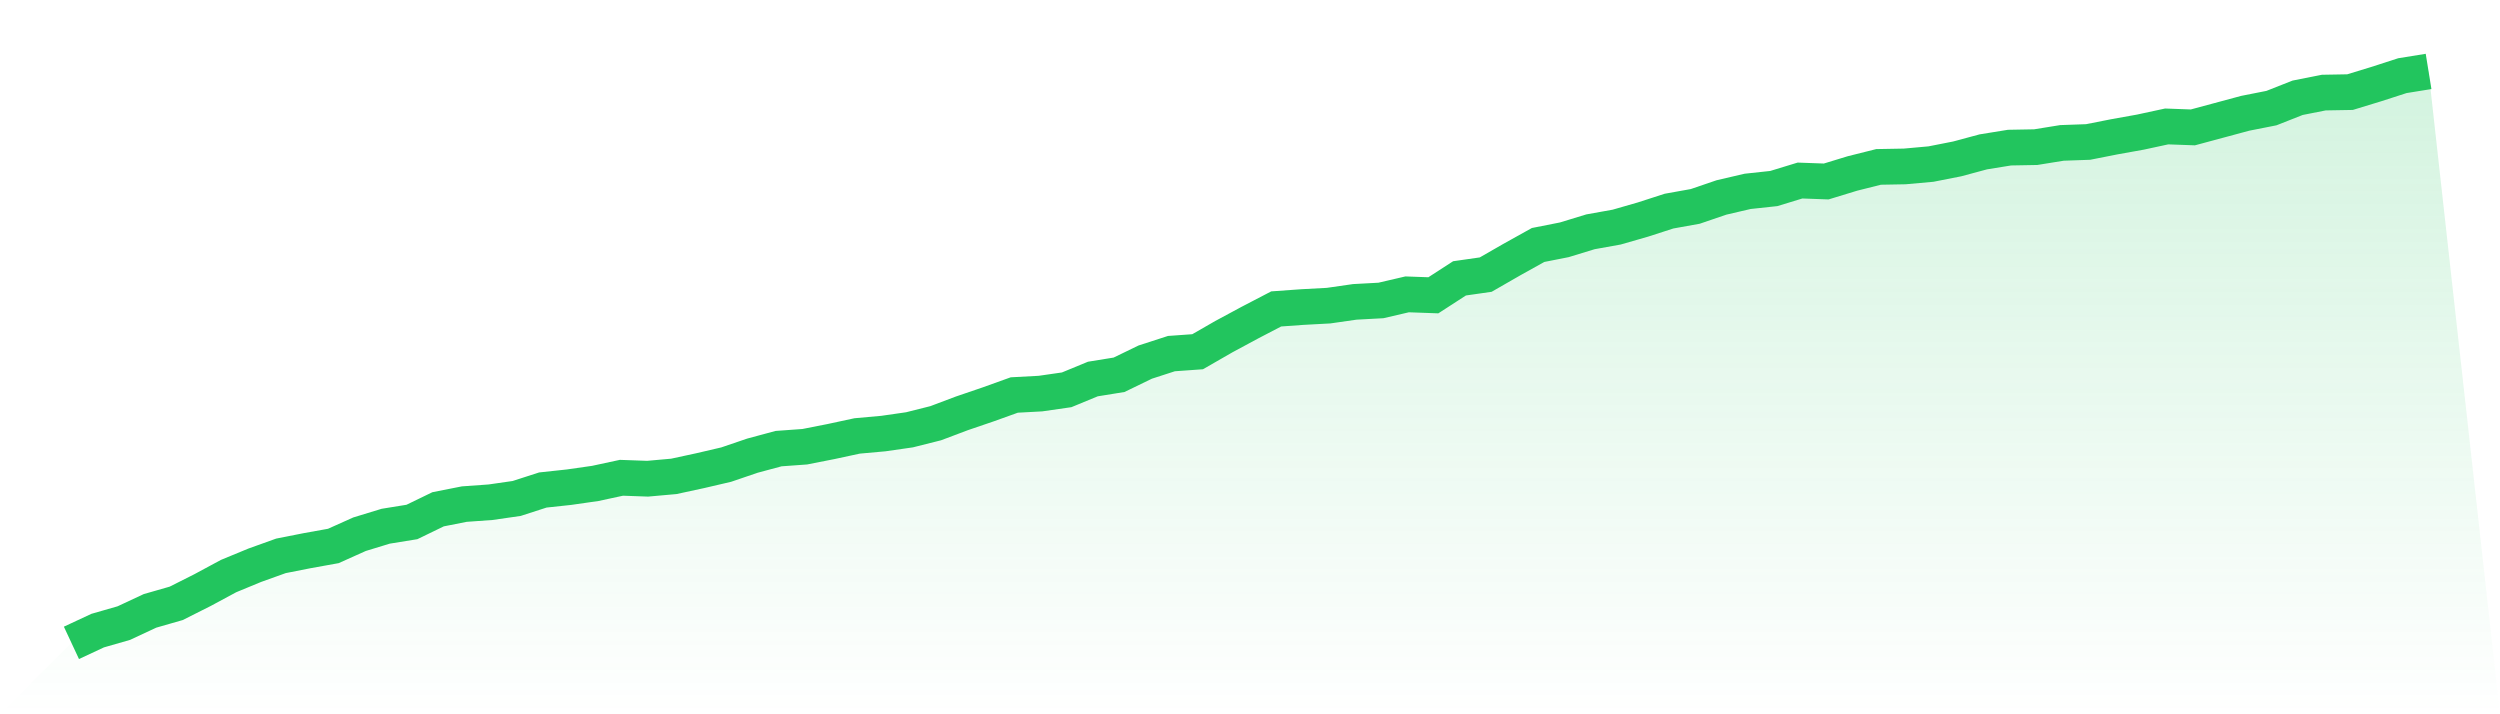
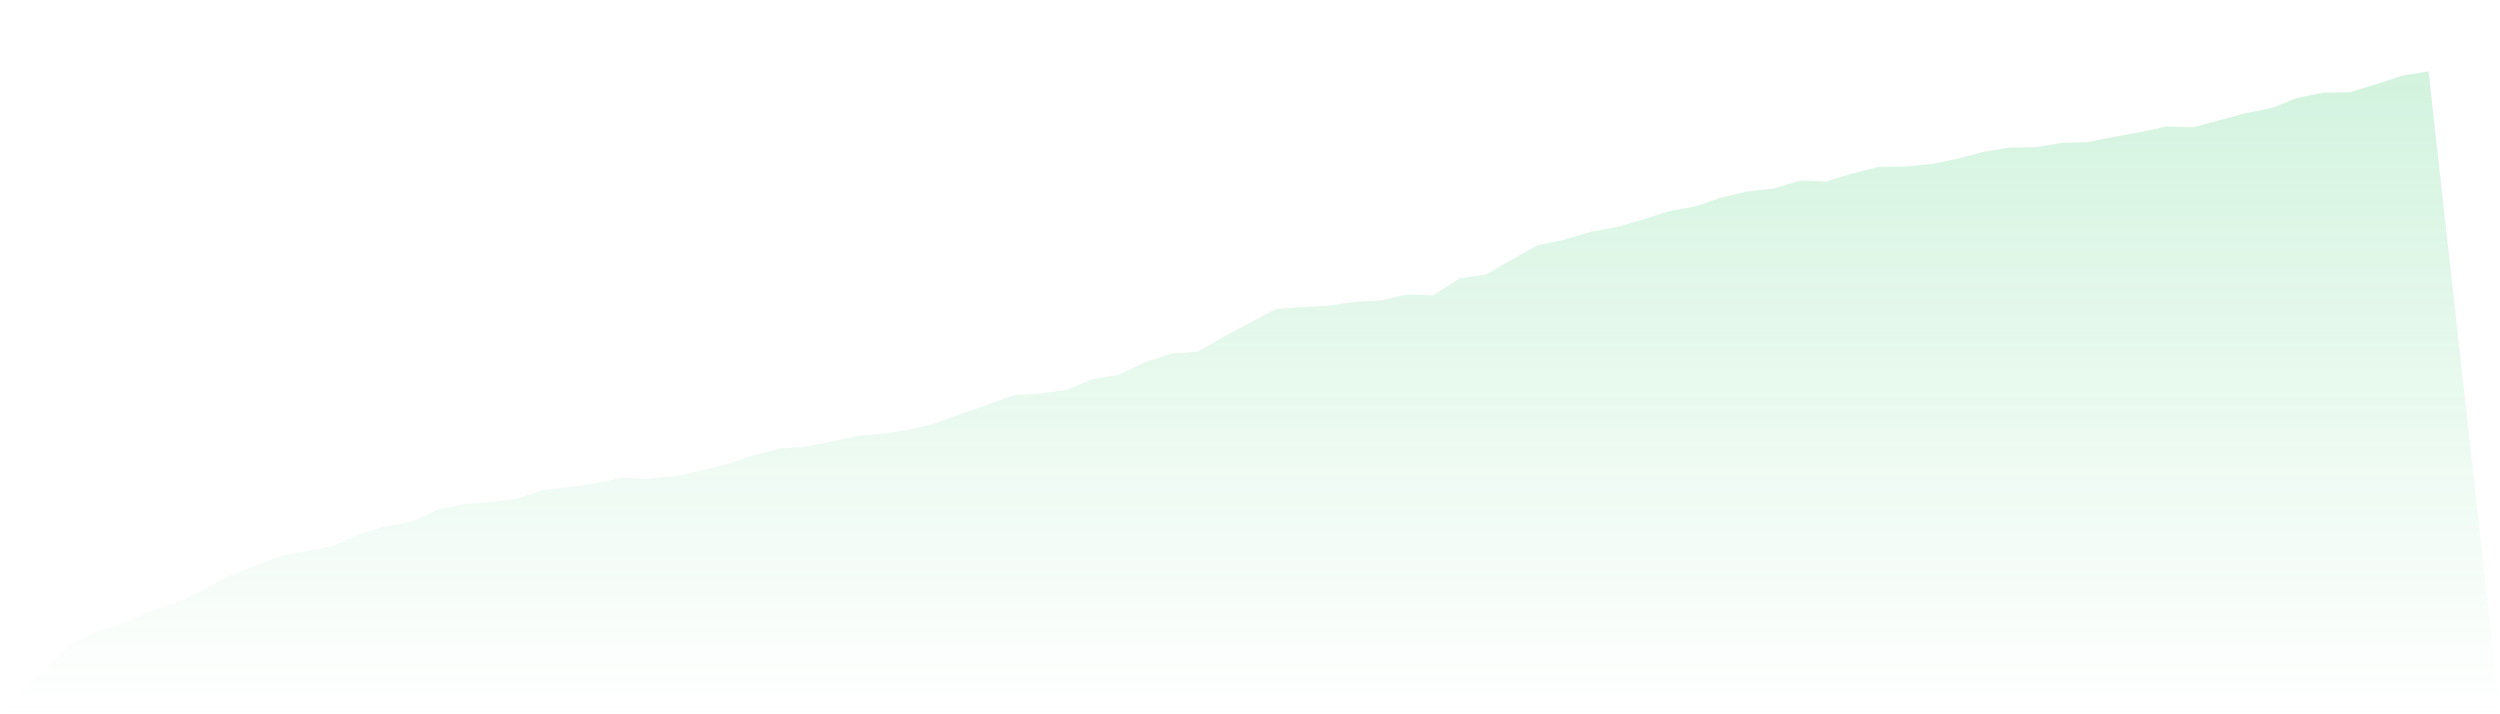
<svg xmlns="http://www.w3.org/2000/svg" viewBox="0 0 140 40">
  <defs>
    <linearGradient id="gradient" x1="0" x2="0" y1="0" y2="1">
      <stop offset="0%" stop-color="#22c55e" stop-opacity="0.2" />
      <stop offset="100%" stop-color="#22c55e" stop-opacity="0" />
    </linearGradient>
  </defs>
-   <path d="M4,36 L4,36 L5.467,35.315 L6.933,34.894 L8.4,34.209 L9.867,33.788 L11.333,33.05 L12.8,32.26 L14.267,31.654 L15.733,31.128 L17.2,30.838 L18.667,30.574 L20.133,29.916 L21.6,29.468 L23.067,29.231 L24.533,28.52 L26,28.23 L27.467,28.125 L28.933,27.914 L30.4,27.44 L31.867,27.282 L33.333,27.072 L34.8,26.756 L36.267,26.808 L37.733,26.677 L39.2,26.36 L40.667,26.018 L42.133,25.518 L43.6,25.123 L45.067,25.017 L46.533,24.728 L48,24.412 L49.467,24.28 L50.933,24.069 L52.4,23.7 L53.867,23.147 L55.333,22.647 L56.8,22.12 L58.267,22.041 L59.733,21.83 L61.2,21.225 L62.667,20.988 L64.133,20.277 L65.6,19.802 L67.067,19.697 L68.533,18.854 L70,18.064 L71.467,17.3 L72.933,17.195 L74.4,17.116 L75.867,16.905 L77.333,16.826 L78.8,16.484 L80.267,16.537 L81.733,15.588 L83.2,15.378 L84.667,14.535 L86.133,13.719 L87.6,13.429 L89.067,12.981 L90.533,12.718 L92,12.296 L93.467,11.822 L94.933,11.559 L96.4,11.058 L97.867,10.716 L99.333,10.558 L100.8,10.11 L102.267,10.163 L103.733,9.715 L105.2,9.347 L106.667,9.32 L108.133,9.188 L109.6,8.899 L111.067,8.504 L112.533,8.267 L114,8.24 L115.467,8.003 L116.933,7.951 L118.4,7.661 L119.867,7.398 L121.333,7.081 L122.8,7.134 L124.267,6.739 L125.733,6.344 L127.2,6.054 L128.667,5.475 L130.133,5.185 L131.6,5.159 L133.067,4.711 L134.533,4.237 L136,4 L140,40 L0,40 z" fill="url(#gradient)" />
-   <path d="M4,36 L4,36 L5.467,35.315 L6.933,34.894 L8.4,34.209 L9.867,33.788 L11.333,33.05 L12.8,32.26 L14.267,31.654 L15.733,31.128 L17.2,30.838 L18.667,30.574 L20.133,29.916 L21.6,29.468 L23.067,29.231 L24.533,28.52 L26,28.23 L27.467,28.125 L28.933,27.914 L30.4,27.44 L31.867,27.282 L33.333,27.072 L34.8,26.756 L36.267,26.808 L37.733,26.677 L39.2,26.36 L40.667,26.018 L42.133,25.518 L43.6,25.123 L45.067,25.017 L46.533,24.728 L48,24.412 L49.467,24.28 L50.933,24.069 L52.4,23.7 L53.867,23.147 L55.333,22.647 L56.8,22.12 L58.267,22.041 L59.733,21.83 L61.2,21.225 L62.667,20.988 L64.133,20.277 L65.6,19.802 L67.067,19.697 L68.533,18.854 L70,18.064 L71.467,17.3 L72.933,17.195 L74.4,17.116 L75.867,16.905 L77.333,16.826 L78.8,16.484 L80.267,16.537 L81.733,15.588 L83.2,15.378 L84.667,14.535 L86.133,13.719 L87.6,13.429 L89.067,12.981 L90.533,12.718 L92,12.296 L93.467,11.822 L94.933,11.559 L96.4,11.058 L97.867,10.716 L99.333,10.558 L100.8,10.11 L102.267,10.163 L103.733,9.715 L105.2,9.347 L106.667,9.32 L108.133,9.188 L109.6,8.899 L111.067,8.504 L112.533,8.267 L114,8.24 L115.467,8.003 L116.933,7.951 L118.4,7.661 L119.867,7.398 L121.333,7.081 L122.8,7.134 L124.267,6.739 L125.733,6.344 L127.2,6.054 L128.667,5.475 L130.133,5.185 L131.6,5.159 L133.067,4.711 L134.533,4.237 L136,4" fill="none" stroke="#22c55e" stroke-width="2" />
+   <path d="M4,36 L4,36 L5.467,35.315 L6.933,34.894 L8.4,34.209 L9.867,33.788 L11.333,33.05 L12.8,32.26 L15.733,31.128 L17.2,30.838 L18.667,30.574 L20.133,29.916 L21.6,29.468 L23.067,29.231 L24.533,28.52 L26,28.23 L27.467,28.125 L28.933,27.914 L30.4,27.44 L31.867,27.282 L33.333,27.072 L34.8,26.756 L36.267,26.808 L37.733,26.677 L39.2,26.36 L40.667,26.018 L42.133,25.518 L43.6,25.123 L45.067,25.017 L46.533,24.728 L48,24.412 L49.467,24.28 L50.933,24.069 L52.4,23.7 L53.867,23.147 L55.333,22.647 L56.8,22.12 L58.267,22.041 L59.733,21.83 L61.2,21.225 L62.667,20.988 L64.133,20.277 L65.6,19.802 L67.067,19.697 L68.533,18.854 L70,18.064 L71.467,17.3 L72.933,17.195 L74.4,17.116 L75.867,16.905 L77.333,16.826 L78.8,16.484 L80.267,16.537 L81.733,15.588 L83.2,15.378 L84.667,14.535 L86.133,13.719 L87.6,13.429 L89.067,12.981 L90.533,12.718 L92,12.296 L93.467,11.822 L94.933,11.559 L96.4,11.058 L97.867,10.716 L99.333,10.558 L100.8,10.11 L102.267,10.163 L103.733,9.715 L105.2,9.347 L106.667,9.32 L108.133,9.188 L109.6,8.899 L111.067,8.504 L112.533,8.267 L114,8.24 L115.467,8.003 L116.933,7.951 L118.4,7.661 L119.867,7.398 L121.333,7.081 L122.8,7.134 L124.267,6.739 L125.733,6.344 L127.2,6.054 L128.667,5.475 L130.133,5.185 L131.6,5.159 L133.067,4.711 L134.533,4.237 L136,4 L140,40 L0,40 z" fill="url(#gradient)" />
</svg>